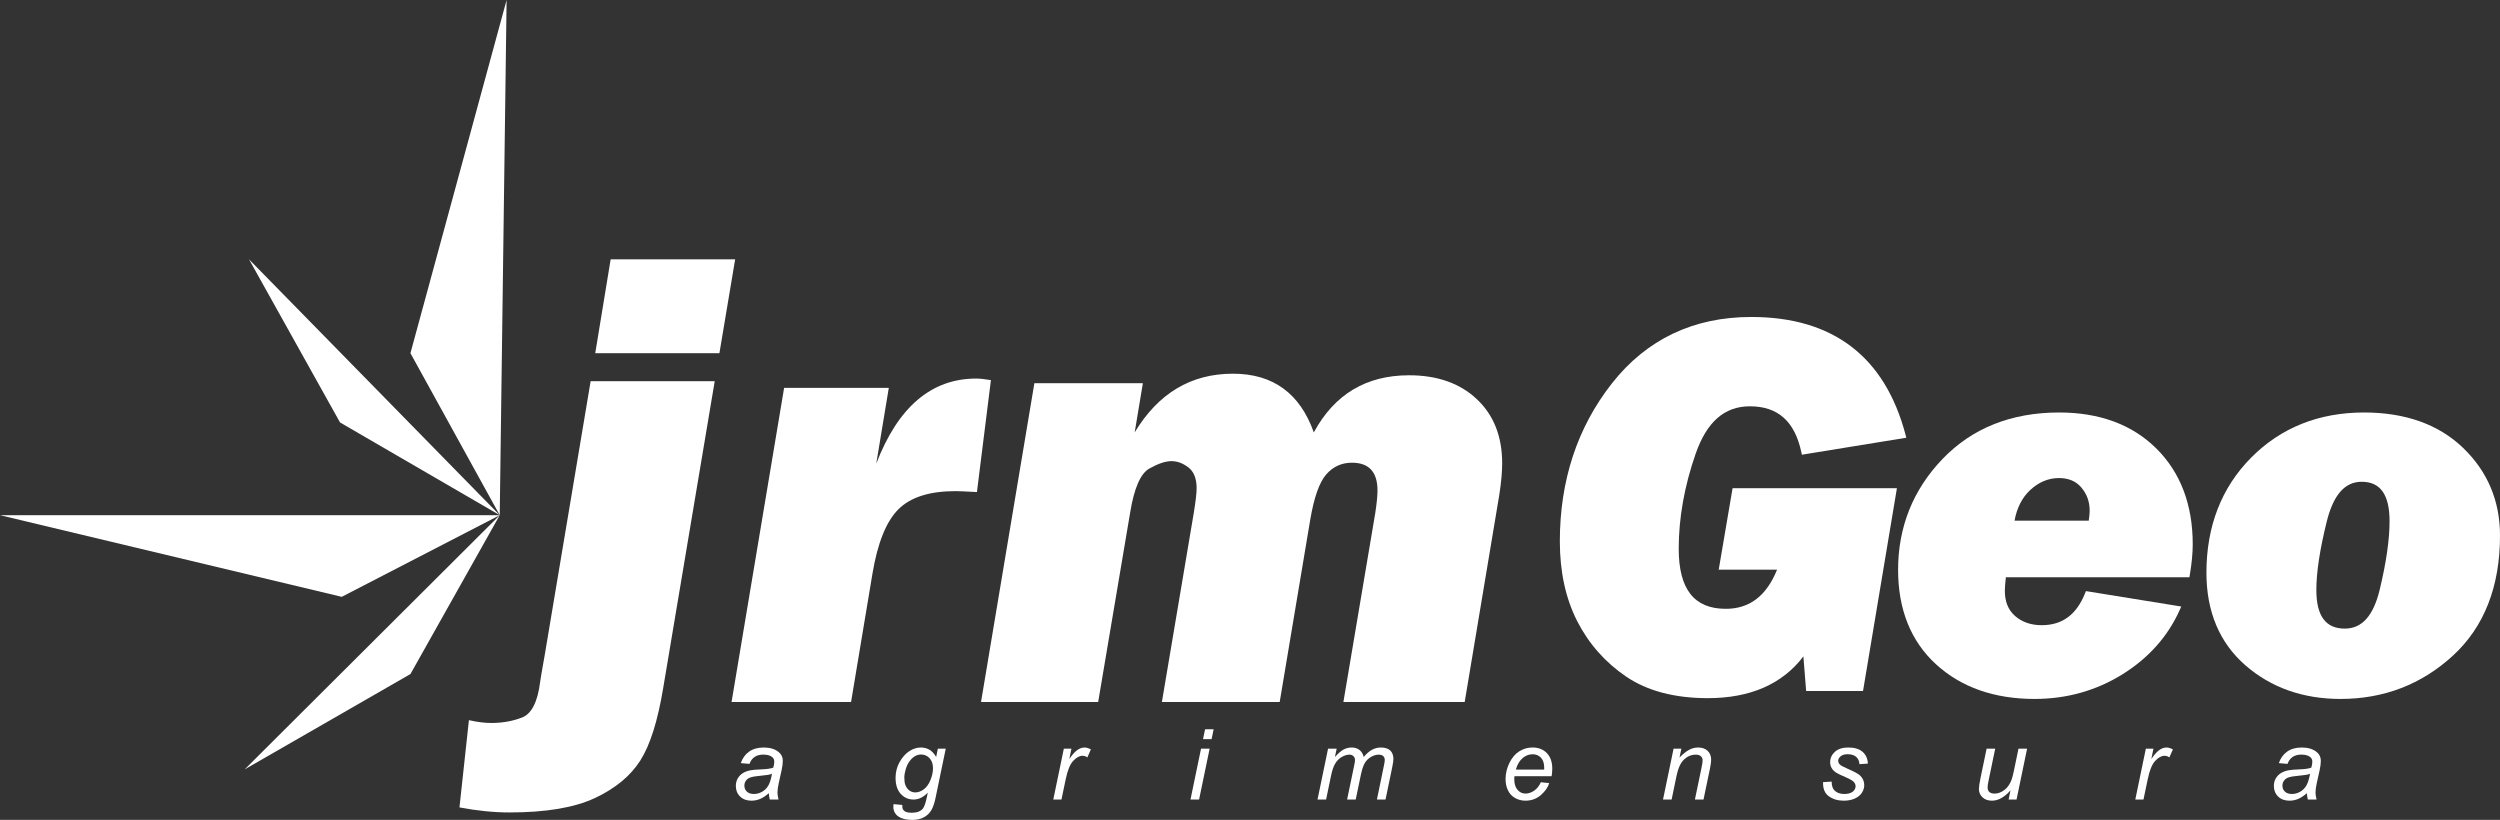
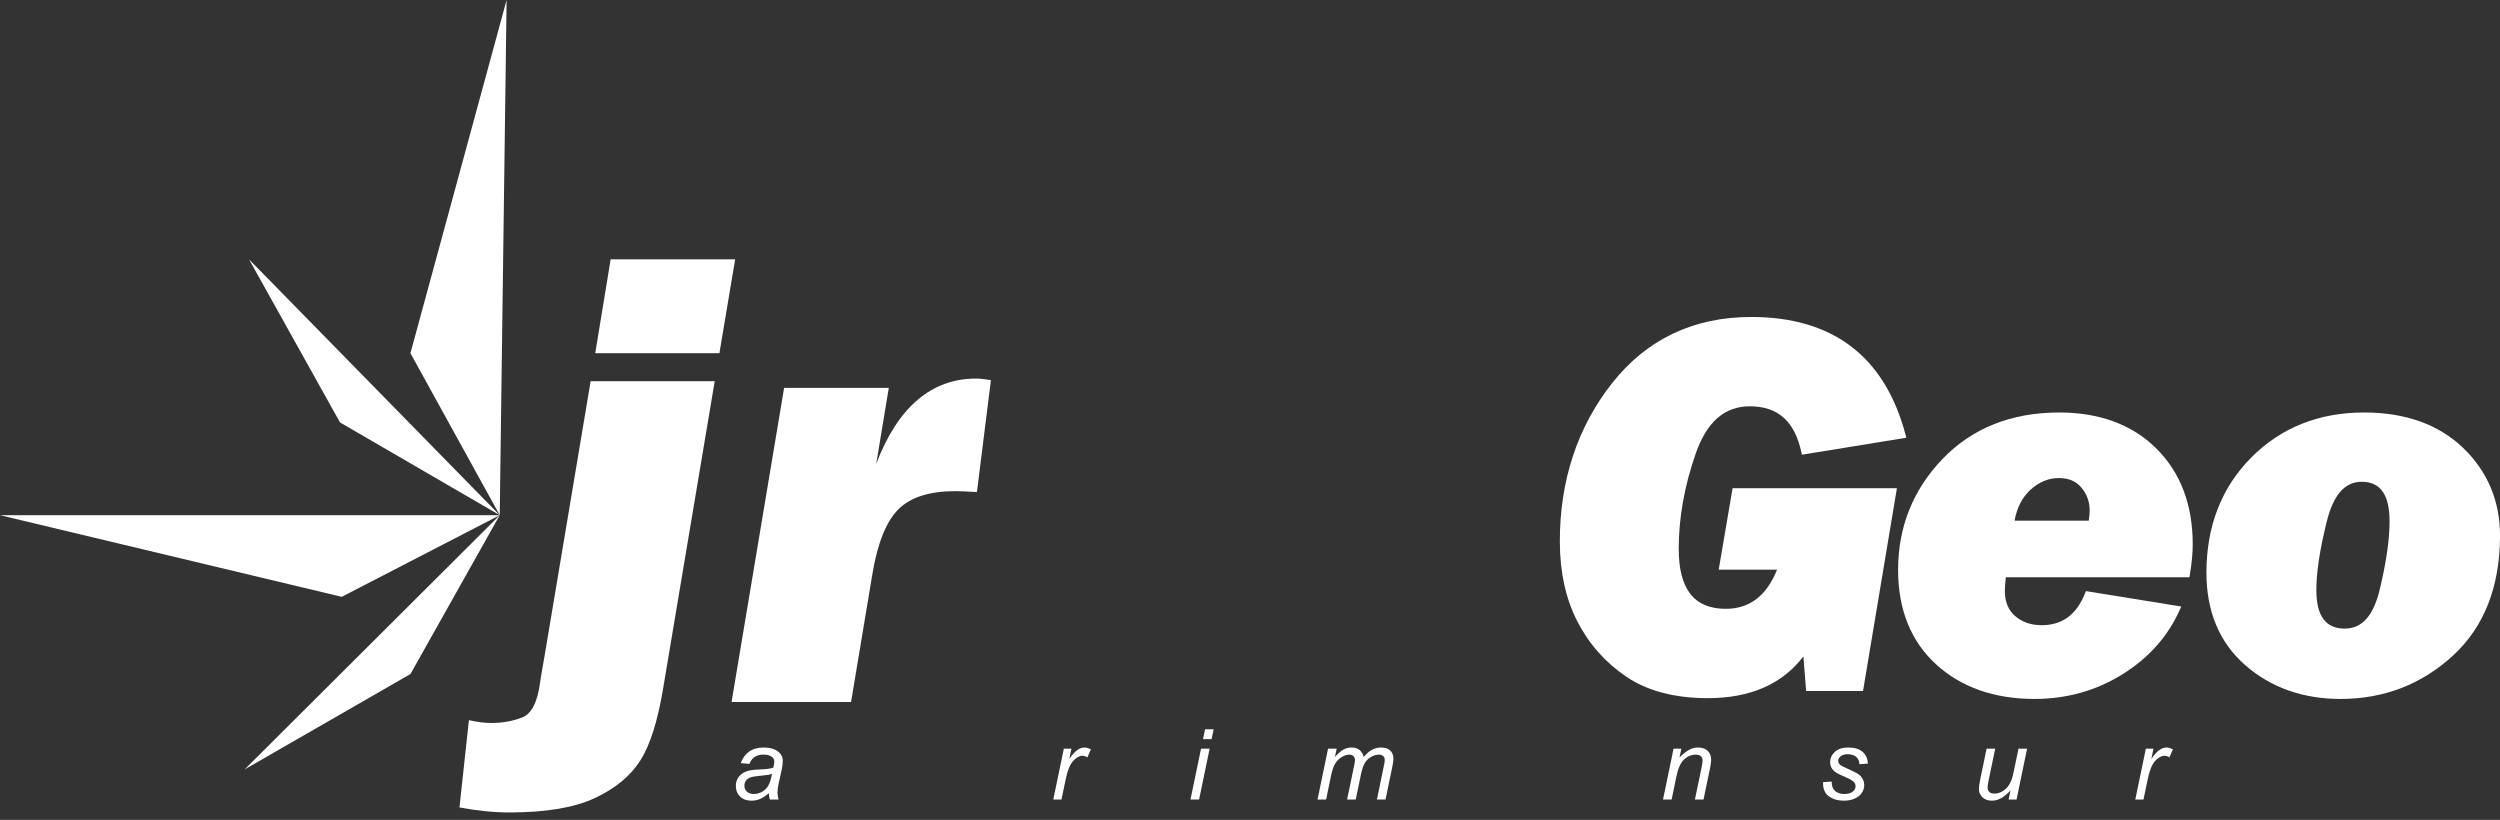
<svg xmlns="http://www.w3.org/2000/svg" version="1.1" x="0px" y="0px" width="461.796px" height="151.449px" viewBox="0 0 461.796 151.449" style="enable-background:new 0 0 461.796 151.449;" xml:space="preserve">
  <rect x="0" y="0" width="461.796" height="151.449" fill="#333333" stroke="none" />
  <style type="text/css">
	.st0{fill:#FFFFFF;}
</style>
  <defs>
</defs>
  <path class="st0" d="M132.022,70.418l-9.507,56.615c-1.011,6.127-2.428,10.618-4.251,13.47c-1.823,2.85-4.625,5.158-8.406,6.924  c-3.781,1.765-9.026,2.647-15.736,2.647c-2.908,0-5.991-0.311-9.25-0.931l1.746-16.118c1.513,0.349,2.89,0.524,4.131,0.524  c2.057,0,3.957-0.34,5.702-1.018c1.746-0.679,2.853-2.861,3.322-6.546c0.039-0.387,0.312-1.997,0.822-4.829l8.508-50.738H132.022z   M135.797,47.9l-2.908,17.34h-22.936l2.847-17.34H135.797z" />
  <path class="st0" d="M144.84,71.649h19.338l-2.318,13.995c4.028-10.478,10.188-15.718,18.476-15.718  c0.652,0,1.554,0.096,2.706,0.287l-2.585,20.68c-1.992-0.115-3.314-0.172-3.964-0.172c-4.79,0-8.305,1.119-10.545,3.357  c-2.242,2.238-3.839,6.205-4.792,11.903l-3.949,23.689h-22.074L144.84,71.649z" />
-   <path class="st0" d="M191.069,70.778h20.043l-1.516,9.095c4.357-7.23,10.407-10.845,18.15-10.845c7.392,0,12.372,3.615,14.94,10.845  c3.806-7.034,9.674-10.553,17.601-10.553c5.206,0,9.374,1.468,12.502,4.402c3.127,2.935,4.691,6.89,4.691,11.865  c0,1.595-0.175,3.519-0.524,5.772l-6.399,38.308h-22.405l5.889-34.926c0.271-1.787,0.408-3.168,0.408-4.14  c0-3.42-1.573-5.131-4.718-5.131c-1.901,0-3.485,0.72-4.746,2.159c-1.262,1.439-2.244,4.198-2.943,8.28l-5.658,33.759h-21.759  l5.889-34.926c0.35-2.137,0.525-3.653,0.525-4.548c0-1.787-0.504-3.07-1.514-3.848c-1.01-0.777-2.058-1.166-3.145-1.166  c-1.088,0-2.446,0.458-4.077,1.371c-1.631,0.914-2.815,3.644-3.552,8.192l-5.898,34.925h-21.638L191.069,70.778z" />
  <path class="st0" d="M315.459,128.962c-6.121,0-11.196-1.341-15.086-3.986c-3.873-2.635-6.915-6.084-9.042-10.252  c-2.124-4.162-3.201-9.117-3.201-14.729c0-11.239,3.234-21.053,9.611-29.165c6.408-8.148,15.068-12.279,25.74-12.279  c15.102,0,24.694,7.324,28.512,21.77l0.141,0.533l-19.293,3.139l-0.1-0.466c-1.22-5.703-4.329-8.476-9.503-8.476  c-4.682,0-7.955,2.856-10.009,8.731c-2.083,5.962-3.14,11.876-3.14,17.578c0,7.469,2.842,11.1,8.688,11.1  c4.401,0,7.51-2.369,9.483-7.237h-10.782l2.561-15.038h30.355l-6.26,37.461h-10.505l-0.51-6.396  C329.229,126.369,323.296,128.962,315.459,128.962z" />
  <path class="st0" d="M375.826,129.107c-7.439,0-13.563-2.151-18.202-6.395c-4.651-4.254-7.011-10.126-7.011-17.453  c0-7.93,2.769-14.828,8.229-20.503c5.467-5.682,12.706-8.562,21.517-8.562c7.479,0,13.525,2.243,17.973,6.668  c4.449,4.425,6.705,10.373,6.705,17.678c0,1.64-0.183,3.551-0.544,5.68l-0.071,0.416h-33.903c-0.124,1.096-0.188,1.932-0.188,2.488  c0,2.025,0.621,3.553,1.9,4.669c1.281,1.122,2.933,1.69,4.91,1.69c3.806,0,6.429-1.938,8.018-5.925l0.148-0.372l17.61,2.849  l-0.264,0.593c-2.176,4.893-5.742,8.907-10.6,11.931C387.204,127.577,381.744,129.107,375.826,129.107z M385.828,96.18  c0.114-0.772,0.172-1.39,0.172-1.84c0-1.648-0.496-3.043-1.516-4.263c-0.999-1.191-2.364-1.771-4.174-1.771  c-1.938,0-3.727,0.751-5.313,2.23c-1.479,1.38-2.444,3.276-2.874,5.643H385.828z" />
  <path class="st0" d="M432.342,129.107c-6.95,0-12.874-2.1-17.608-6.241c-4.755-4.157-7.166-9.901-7.166-17.071  c0-8.579,2.779-15.732,8.26-21.263c5.483-5.533,12.499-8.338,20.852-8.338c7.637,0,13.798,2.204,18.311,6.55  c4.517,4.354,6.807,9.797,6.807,16.178c0,9.43-2.933,16.901-8.718,22.205C447.309,126.423,440.333,129.107,432.342,129.107z   M436.242,88.992c-3.115,0-5.229,2.419-6.461,7.394c-1.268,5.116-1.91,9.348-1.91,12.578c0,4.812,1.718,7.152,5.251,7.152  c3.18,0,5.293-2.361,6.46-7.221c1.204-5.007,1.814-9.248,1.814-12.604C441.396,91.38,439.711,88.992,436.242,88.992z" />
  <g>
    <polygon class="st0" points="93.579,0 92.31,95.165 75.815,65.239  " />
    <polygon class="st0" points="45.996,47.9 92.31,95.165 62.809,78.035  " />
    <polygon class="st0" points="92.31,95.165 75.815,124.508 45.203,142.113  " />
    <polygon class="st0" points="0,95.165 92.31,95.165 63.126,110.246  " />
  </g>
  <g>
    <path class="st0" d="M142.015,146.519c-0.55,0.478-1.08,0.828-1.589,1.05c-0.509,0.221-1.053,0.331-1.633,0.331   c-0.861,0-1.554-0.254-2.081-0.765c-0.527-0.511-0.79-1.165-0.79-1.96c0-0.525,0.119-0.99,0.356-1.394   c0.237-0.404,0.551-0.729,0.944-0.974c0.392-0.244,0.872-0.42,1.44-0.527c0.357-0.071,1.035-0.126,2.032-0.167   c0.998-0.042,1.714-0.147,2.147-0.32c0.123-0.436,0.184-0.799,0.184-1.088c0-0.372-0.134-0.664-0.403-0.876   c-0.369-0.295-0.908-0.442-1.616-0.442c-0.667,0-1.212,0.149-1.637,0.446c-0.424,0.299-0.733,0.722-0.926,1.27l-1.607-0.141   c0.328-0.932,0.847-1.646,1.558-2.141c0.711-0.496,1.608-0.743,2.691-0.743c1.153,0,2.066,0.278,2.739,0.831   c0.515,0.413,0.773,0.95,0.773,1.611c0,0.502-0.074,1.083-0.22,1.743l-0.518,2.336c-0.164,0.743-0.245,1.348-0.245,1.815   c0,0.295,0.064,0.72,0.193,1.274h-1.607C142.111,147.381,142.05,146.991,142.015,146.519z M142.602,142.927   c-0.222,0.088-0.461,0.156-0.716,0.203c-0.255,0.047-0.68,0.097-1.277,0.15c-0.925,0.083-1.577,0.187-1.958,0.315   c-0.38,0.126-0.667,0.328-0.861,0.606c-0.193,0.278-0.289,0.584-0.289,0.921c0,0.449,0.154,0.817,0.461,1.107   c0.307,0.289,0.745,0.434,1.312,0.434c0.527,0,1.033-0.141,1.519-0.421s0.869-0.67,1.15-1.172   C142.225,144.566,142.444,143.853,142.602,142.927z" />
-     <path class="st0" d="M165.057,148.538l1.607,0.15c-0.012,0.366,0.032,0.641,0.131,0.823c0.1,0.183,0.258,0.325,0.475,0.425   c0.286,0.13,0.658,0.195,1.115,0.195c0.96,0,1.651-0.25,2.072-0.752c0.275-0.336,0.53-1.068,0.764-2.194l0.158-0.761   c-0.825,0.844-1.703,1.265-2.634,1.265c-0.942,0-1.731-0.349-2.366-1.048c-0.635-0.7-0.952-1.689-0.952-2.969   c0-1.057,0.25-2.027,0.75-2.912c0.501-0.885,1.096-1.554,1.787-2.005c0.69-0.451,1.401-0.677,2.133-0.677   c1.223,0,2.165,0.584,2.827,1.752l0.316-1.54h1.457l-1.879,9.072c-0.205,0.996-0.475,1.774-0.808,2.332   c-0.333,0.558-0.797,0.989-1.392,1.296c-0.594,0.307-1.28,0.46-2.059,0.46c-0.749,0-1.394-0.097-1.936-0.291   c-0.542-0.195-0.945-0.48-1.211-0.855c-0.266-0.374-0.4-0.803-0.4-1.287C165.013,148.868,165.028,148.709,165.057,148.538z    M167.041,143.528c0,0.643,0.061,1.128,0.185,1.452c0.175,0.454,0.426,0.8,0.75,1.04s0.686,0.358,1.084,0.358   c0.521,0,1.039-0.185,1.554-0.553c0.515-0.369,0.932-0.941,1.251-1.712c0.319-0.773,0.478-1.51,0.478-2.213   c0-0.773-0.212-1.388-0.636-1.845c-0.424-0.457-0.95-0.686-1.576-0.686c-0.387,0-0.761,0.105-1.124,0.315   c-0.363,0.209-0.701,0.528-1.014,0.955c-0.313,0.429-0.55,0.941-0.711,1.535C167.122,142.77,167.041,143.222,167.041,143.528z" />
    <path class="st0" d="M194.562,147.688l1.949-9.399h1.405l-0.395,1.921c0.48-0.726,0.949-1.263,1.409-1.611   c0.459-0.348,0.929-0.522,1.409-0.522c0.316,0,0.705,0.115,1.168,0.344l-0.65,1.487c-0.275-0.201-0.577-0.301-0.904-0.301   c-0.556,0-1.127,0.313-1.712,0.938c-0.585,0.626-1.045,1.75-1.379,3.372l-0.79,3.771H194.562z" />
    <path class="st0" d="M219.905,147.688l1.949-9.399h1.589l-1.949,9.399H219.905z M222.223,136.528l0.377-1.814h1.581l-0.377,1.814   H222.223z" />
    <path class="st0" d="M243.37,147.688l1.948-9.399h1.59l-0.325,1.549c0.591-0.667,1.119-1.126,1.584-1.38   c0.466-0.254,0.97-0.38,1.515-0.38c0.579,0,1.063,0.155,1.452,0.465c0.389,0.31,0.646,0.741,0.768,1.296   c0.475-0.59,0.973-1.031,1.497-1.323c0.524-0.291,1.076-0.437,1.654-0.437c0.779,0,1.363,0.186,1.752,0.558   c0.389,0.372,0.584,0.893,0.584,1.566c0,0.289-0.067,0.767-0.202,1.434l-1.255,6.053h-1.589l1.281-6.213   c0.112-0.507,0.167-0.87,0.167-1.088c0-0.307-0.097-0.549-0.29-0.726c-0.193-0.177-0.466-0.265-0.817-0.265   c-0.475,0-0.957,0.145-1.449,0.434c-0.492,0.289-0.874,0.668-1.146,1.138c-0.271,0.468-0.511,1.19-0.715,2.164l-0.948,4.558h-1.59   l1.317-6.346c0.094-0.43,0.141-0.737,0.141-0.921c0-0.306-0.095-0.554-0.286-0.743c-0.19-0.188-0.437-0.283-0.741-0.283   c-0.451,0-0.924,0.145-1.419,0.434s-0.896,0.691-1.207,1.208c-0.31,0.515-0.565,1.252-0.763,2.208l-0.922,4.442H243.37z" />
-     <path class="st0" d="M284.62,144.493l1.545,0.159c-0.223,0.773-0.734,1.508-1.533,2.204c-0.798,0.696-1.751,1.043-2.857,1.043   c-0.69,0-1.323-0.16-1.9-0.482c-0.577-0.321-1.016-0.789-1.317-1.403c-0.301-0.613-0.452-1.312-0.452-2.098   c0-1.026,0.235-2.021,0.706-2.986c0.471-0.964,1.082-1.681,1.83-2.15c0.75-0.47,1.56-0.704,2.432-0.704   c1.112,0,2,0.348,2.664,1.043c0.664,0.696,0.996,1.647,0.996,2.85c0,0.461-0.041,0.933-0.123,1.416h-6.865   c-0.024,0.183-0.036,0.348-0.036,0.496c0,0.879,0.201,1.55,0.602,2.014c0.4,0.463,0.891,0.694,1.47,0.694   c0.545,0,1.081-0.18,1.607-0.539C283.918,145.69,284.328,145.171,284.62,144.493z M280.002,142.165h5.233   c0.005-0.165,0.009-0.283,0.009-0.353c0-0.803-0.199-1.418-0.597-1.845c-0.398-0.429-0.91-0.642-1.537-0.642   c-0.679,0-1.297,0.235-1.856,0.708S280.277,141.216,280.002,142.165z" />
    <path class="st0" d="M307.19,147.688l1.949-9.399h1.439l-0.342,1.637c0.626-0.643,1.212-1.111,1.756-1.406   c0.544-0.295,1.1-0.442,1.668-0.442c0.755,0,1.348,0.206,1.778,0.62c0.43,0.413,0.646,0.964,0.646,1.654   c0,0.348-0.077,0.897-0.229,1.647l-1.185,5.69h-1.589l1.238-5.956c0.123-0.577,0.183-1.005,0.183-1.282   c0-0.314-0.107-0.566-0.32-0.761c-0.214-0.196-0.523-0.292-0.927-0.292c-0.813,0-1.538,0.295-2.172,0.885   c-0.636,0.59-1.102,1.602-1.4,3.036l-0.905,4.372H307.19z" />
    <path class="st0" d="M336.755,144.475l1.59-0.097c0,0.46,0.069,0.853,0.211,1.177c0.14,0.325,0.399,0.59,0.777,0.797   c0.377,0.206,0.818,0.31,1.321,0.31c0.703,0,1.229-0.143,1.58-0.425c0.351-0.284,0.527-0.617,0.527-1   c0-0.278-0.105-0.54-0.316-0.788c-0.217-0.248-0.745-0.553-1.585-0.916c-0.84-0.363-1.377-0.618-1.611-0.766   c-0.392-0.242-0.688-0.527-0.886-0.854c-0.199-0.327-0.299-0.704-0.299-1.129c0-0.743,0.292-1.38,0.877-1.911   c0.586-0.532,1.405-0.797,2.458-0.797c1.171,0,2.062,0.273,2.673,0.818c0.612,0.546,0.929,1.265,0.953,2.155l-1.554,0.107   c-0.024-0.566-0.223-1.015-0.597-1.344c-0.374-0.331-0.903-0.496-1.589-0.496c-0.55,0-0.978,0.126-1.281,0.38   c-0.305,0.253-0.457,0.528-0.457,0.823c0,0.295,0.131,0.555,0.395,0.778c0.176,0.154,0.629,0.39,1.361,0.709   c1.217,0.53,1.984,0.949,2.3,1.256c0.503,0.489,0.756,1.085,0.756,1.788c0,0.466-0.143,0.923-0.426,1.372s-0.717,0.807-1.3,1.074   c-0.582,0.269-1.268,0.403-2.058,0.403c-1.077,0-1.993-0.268-2.747-0.805C337.071,146.558,336.714,145.685,336.755,144.475z" />
    <path class="st0" d="M371.376,145.989c-1.118,1.274-2.261,1.911-3.432,1.911c-0.72,0-1.301-0.207-1.742-0.623   c-0.442-0.416-0.663-0.924-0.663-1.527c0-0.395,0.099-1.074,0.299-2.036l1.124-5.425h1.589l-1.247,6.01   c-0.105,0.501-0.159,0.891-0.159,1.167c0,0.354,0.107,0.631,0.321,0.828c0.213,0.198,0.528,0.296,0.944,0.296   c0.444,0,0.879-0.109,1.304-0.327c0.424-0.218,0.789-0.513,1.097-0.885c0.307-0.372,0.558-0.812,0.751-1.318   c0.129-0.325,0.278-0.895,0.447-1.709l0.843-4.062h1.59l-1.949,9.399h-1.466L371.376,145.989z" />
    <path class="st0" d="M394.429,147.688l1.949-9.399h1.404l-0.395,1.921c0.481-0.726,0.95-1.263,1.409-1.611   c0.46-0.348,0.929-0.522,1.41-0.522c0.316,0,0.705,0.115,1.167,0.344l-0.651,1.487c-0.275-0.201-0.576-0.301-0.903-0.301   c-0.556,0-1.128,0.313-1.712,0.938c-0.585,0.626-1.045,1.75-1.378,3.372l-0.791,3.771H394.429z" />
-     <path class="st0" d="M426.118,146.519c-0.55,0.478-1.079,0.828-1.589,1.05c-0.509,0.221-1.053,0.331-1.633,0.331   c-0.86,0-1.554-0.254-2.081-0.765c-0.527-0.511-0.789-1.165-0.789-1.96c0-0.525,0.118-0.99,0.356-1.394   c0.237-0.404,0.551-0.729,0.943-0.974c0.393-0.244,0.872-0.42,1.44-0.527c0.357-0.071,1.035-0.126,2.032-0.167   c0.997-0.042,1.714-0.147,2.146-0.32c0.124-0.436,0.185-0.799,0.185-1.088c0-0.372-0.135-0.664-0.404-0.876   c-0.368-0.295-0.907-0.442-1.615-0.442c-0.668,0-1.213,0.149-1.638,0.446c-0.424,0.299-0.732,0.722-0.926,1.27l-1.607-0.141   c0.328-0.932,0.848-1.646,1.559-2.141c0.711-0.496,1.608-0.743,2.69-0.743c1.154,0,2.067,0.278,2.74,0.831   c0.514,0.413,0.772,0.95,0.772,1.611c0,0.502-0.073,1.083-0.219,1.743l-0.518,2.336c-0.164,0.743-0.245,1.348-0.245,1.815   c0,0.295,0.064,0.72,0.193,1.274h-1.607C426.215,147.381,426.154,146.991,426.118,146.519z M426.707,142.927   c-0.222,0.088-0.461,0.156-0.715,0.203c-0.255,0.047-0.68,0.097-1.278,0.15c-0.924,0.083-1.577,0.187-1.958,0.315   c-0.38,0.126-0.667,0.328-0.86,0.606c-0.193,0.278-0.29,0.584-0.29,0.921c0,0.449,0.154,0.817,0.461,1.107   c0.307,0.289,0.745,0.434,1.312,0.434c0.527,0,1.033-0.141,1.519-0.421c0.486-0.28,0.869-0.67,1.15-1.172   C426.329,144.566,426.55,143.853,426.707,142.927z" />
  </g>
</svg>